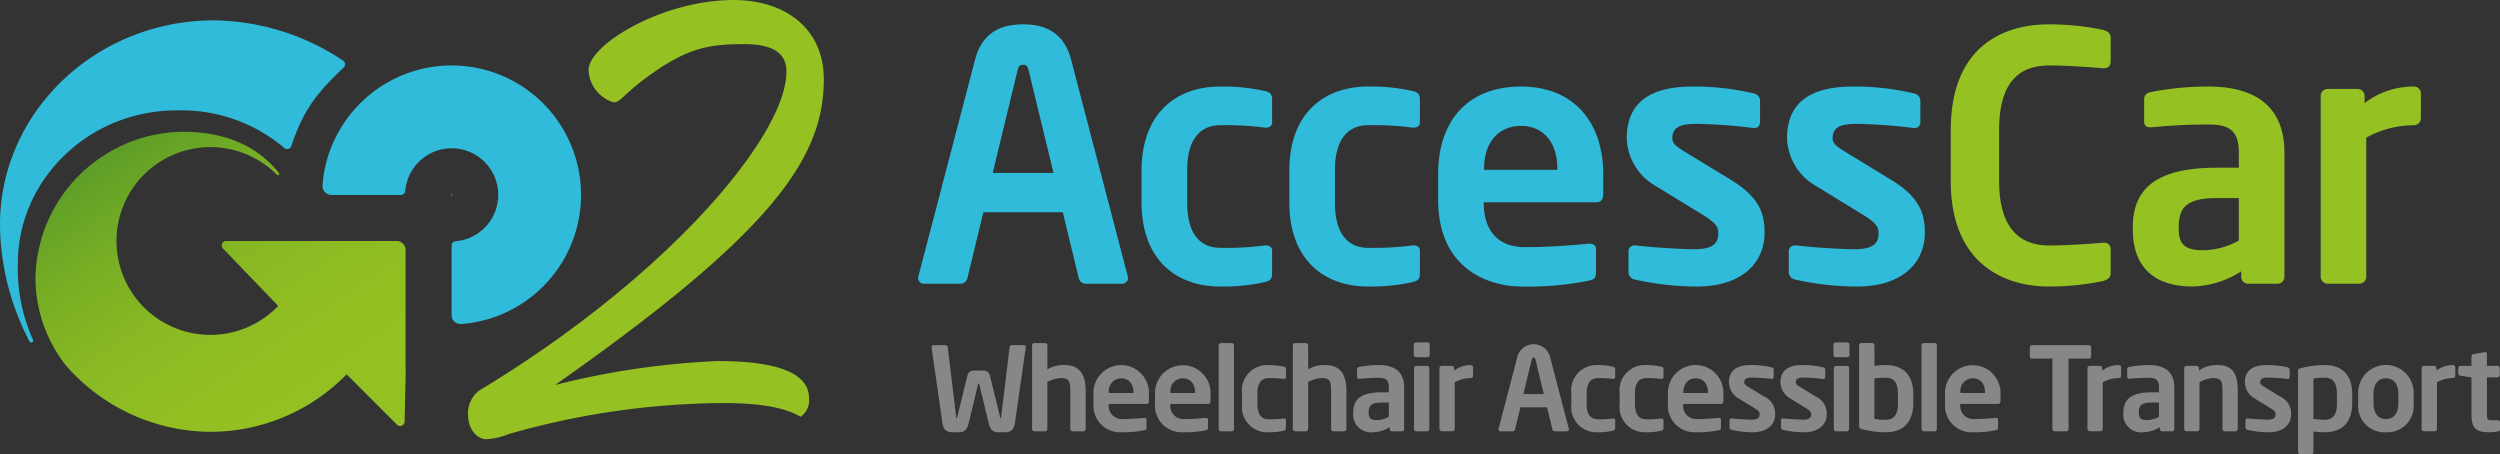
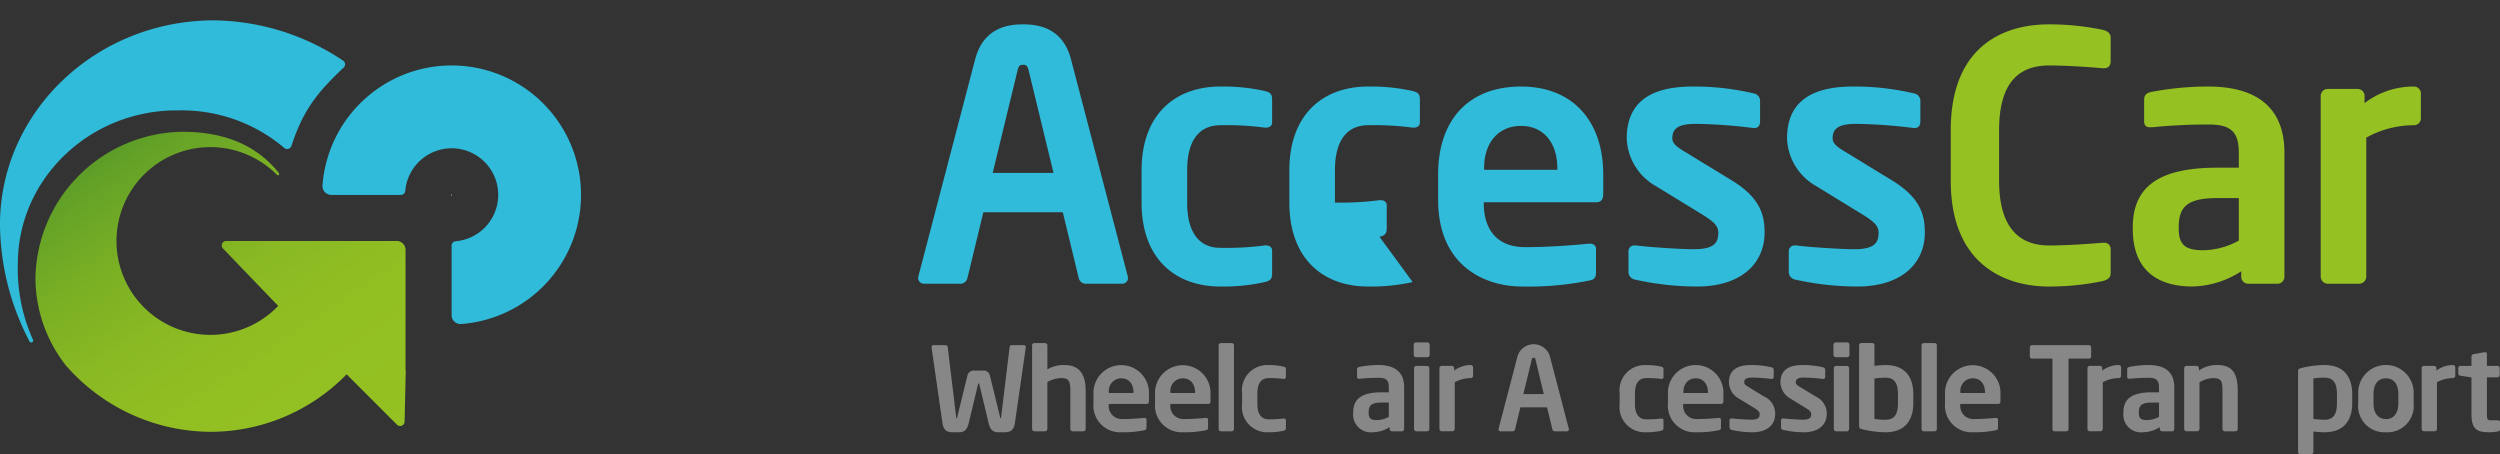
<svg xmlns="http://www.w3.org/2000/svg" width="263.094" height="47.809">
  <rect width="100%" height="100%" fill="#333333" stroke="none" />
  <defs>
    <linearGradient id="a" x1=".152" y1=".102" x2=".927" y2="1.058" gradientUnits="objectBoundingBox">
      <stop offset="0" stop-color="#5c9d28" />
      <stop offset=".056" stop-color="#64a227" />
      <stop offset=".236" stop-color="#79af24" />
      <stop offset=".434" stop-color="#89b923" />
      <stop offset=".664" stop-color="#92bf22" />
      <stop offset="1" stop-color="#95c122" />
    </linearGradient>
  </defs>
  <g data-name="Group 285">
    <path data-name="Path 323" d="M47.483 20.556v-.043a.045.045 0 1 1 .045.045z" fill="#fff" />
    <g data-name="Group 281">
      <path data-name="Path 324" d="M115.235 125.553v-12.686a.939.939 0 0 0-.938-.939H96.363a.469.469 0 0 0-.338.795l5.807 6.038a9.88 9.88 0 1 1-.149-13.815c.157.16.419.041.123-.308-1.376-1.624-4.121-4.2-10.019-4.2a15.672 15.672 0 0 0-15.5 15.321 14.978 14.978 0 0 0 3.18 9.241c-.186-.217.181.222 0 0a20.312 20.312 0 0 0 15.223 7.011 20.012 20.012 0 0 0 14.344-6.05l5.3 5.3a.469.469 0 0 0 .8-.321l.124-5.389z" transform="translate(-72.556 -86.568)" fill="url(#a)" />
    </g>
    <path data-name="Path 325" d="M47.525 6.886a13.625 13.625 0 0 1 1 27.213.937.937 0 0 1-1-.939v-7.307a.466.466 0 0 1 .425-.465 4.9 4.9 0 1 0-5.3-5.3.466.466 0 0 1-.465.425h-7.308a.937.937 0 0 1-.939-1A13.643 13.643 0 0 1 47.525 6.886" fill="#2fbbd9" />
    <path data-name="Path 326" d="M30.666 15.36c1.293-3.958 2.9-5.784 5.5-8.249a.47.47 0 0 0-.051-.727 24.94 24.94 0 0 0-13.594-4.242C10.102 2.142-.002 11.79-.002 23.648A26.948 26.948 0 0 0 3.11 35.939a.205.205 0 0 0 .358-.2 18.1 18.1 0 0 1-1.59-8c0-8.9 7.559-16.211 16.883-16.121a16.69 16.69 0 0 1 11.146 3.943.467.467 0 0 0 .759-.201z" fill="#2fbbd9" />
    <g data-name="Group 282">
-       <path data-name="Path 327" d="M85.145 41.932a2.136 2.136 0 0 1-.884 1.929c-1.367-.8-3.617-1.446-8.2-1.445a83.512 83.512 0 0 0-22.464 3.244 7.807 7.807 0 0 1-2.411.563c-.965 0-1.93-1.044-1.93-2.572a2.968 2.968 0 0 1 1.606-2.814c19.691-11.98 31.906-26.633 31.9-33.3 0-1.849-1.287-2.893-4.422-2.893-3.939 0-6.193.423-10.694 3.8-2.089 1.608-2.411 2.331-3.054 2.332a3.718 3.718 0 0 1-2.653-3.375c0-2.733 7.8-7.4 15.272-7.4 5.3 0 9.484 2.892 9.485 8.357 0 8.36-5.544 16.2-28.282 32.158a83.909 83.909 0 0 1 17.079-2.52c7.321-.002 9.652 1.686 9.652 3.936z" fill="#95c122" />
-     </g>
+       </g>
    <g data-name="Group 283">
      <path data-name="Path 328" d="M118.062 29.862h-3.853a.77.77 0 0 1-.691-.618l-1.672-6.906h-8.36l-1.672 6.906a.77.77 0 0 1-.691.618H97.27a.622.622 0 0 1-.654-.618 1.581 1.581 0 0 0 .036-.182l5.962-22.791c.872-3.38 3.489-3.708 5.052-3.708s4.18.327 5.052 3.708l5.961 22.791a1.557 1.557 0 0 0 .037.182.622.622 0 0 1-.654.618zm-9.814-22.463c-.109-.437-.218-.582-.581-.582s-.472.145-.581.582l-2.617 10.8h6.4z" fill="#2fbbd9" />
      <path data-name="Path 329" d="M133.112 29.681a19.932 19.932 0 0 1-4.689.472c-4.725 0-8.288-2.908-8.288-8.833v-3.38c0-5.925 3.562-8.833 8.288-8.833a19.932 19.932 0 0 1 4.689.472c.618.146.763.364.763.945v2.363c0 .363-.291.545-.654.545h-.109a31.205 31.205 0 0 0-4.689-.254c-1.708 0-3.489.981-3.489 4.761v3.38c0 3.78 1.781 4.762 3.489 4.762a31.249 31.249 0 0 0 4.689-.254h.109c.364 0 .654.182.654.545v2.363c0 .582-.145.8-.763.946z" fill="#2fbbd9" />
-       <path data-name="Path 330" d="M148.664 29.681a19.934 19.934 0 0 1-4.689.472c-4.726 0-8.288-2.908-8.288-8.833v-3.38c0-5.925 3.562-8.833 8.288-8.833a19.934 19.934 0 0 1 4.689.472c.618.146.763.364.763.945v2.363c0 .363-.29.545-.654.545h-.109a31.21 31.21 0 0 0-4.689-.254c-1.708 0-3.489.981-3.489 4.761v3.38c0 3.78 1.781 4.762 3.489 4.762a31.254 31.254 0 0 0 4.689-.254h.109c.364 0 .654.182.654.545v2.363c0 .582-.145.8-.763.946z" fill="#2fbbd9" />
+       <path data-name="Path 330" d="M148.664 29.681a19.934 19.934 0 0 1-4.689.472c-4.726 0-8.288-2.908-8.288-8.833v-3.38c0-5.925 3.562-8.833 8.288-8.833a19.934 19.934 0 0 1 4.689.472c.618.146.763.364.763.945v2.363c0 .363-.29.545-.654.545h-.109a31.21 31.21 0 0 0-4.689-.254c-1.708 0-3.489.981-3.489 4.761v3.38a31.254 31.254 0 0 0 4.689-.254h.109c.364 0 .654.182.654.545v2.363c0 .582-.145.8-.763.946z" fill="#2fbbd9" />
      <path data-name="Path 331" d="M167.997 21.284h-11.85v.109c0 2.108.872 4.616 4.362 4.616 2.653 0 5.161-.218 6.688-.364h.109c.364 0 .655.182.655.545v2.4c0 .582-.109.836-.763.945a32.336 32.336 0 0 1-7.052.618c-3.635 0-8.8-1.963-8.8-9.124V18.34c0-5.671 3.163-9.233 8.724-9.233 5.6 0 8.651 3.817 8.651 9.233v2.036c.003.584-.215.908-.724.908zm-4.107-3.563c0-2.835-1.563-4.471-3.817-4.471s-3.889 1.6-3.889 4.471v.146h7.706z" fill="#2fbbd9" />
      <path data-name="Path 332" d="M178.575 30.153a30.117 30.117 0 0 1-6.507-.727.822.822 0 0 1-.691-.836v-2.18a.606.606 0 0 1 .618-.582h.145c1.745.218 5.016.4 6.107.4 2.254 0 2.581-.763 2.581-1.745 0-.691-.436-1.127-1.6-1.854l-4.98-3.053a5.99 5.99 0 0 1-3.053-5.016c0-3.635 2.29-5.452 6.906-5.452a26.926 26.926 0 0 1 6.47.727.791.791 0 0 1 .654.836v2.109c0 .436-.218.691-.581.691h-.146a53.461 53.461 0 0 0-6-.436c-1.745 0-2.508.4-2.508 1.527 0 .581.545.945 1.454 1.49l4.766 2.908c3.053 1.853 3.489 3.671 3.489 5.525 0 3.16-2.363 5.668-7.124 5.668z" fill="#2fbbd9" />
      <path data-name="Path 333" d="M195.444 30.153a30.114 30.114 0 0 1-6.507-.727.822.822 0 0 1-.691-.836v-2.18a.606.606 0 0 1 .618-.582h.145c1.745.218 5.016.4 6.107.4 2.253 0 2.581-.763 2.581-1.745 0-.691-.436-1.127-1.6-1.854l-4.98-3.053a5.991 5.991 0 0 1-3.053-5.016c0-3.635 2.29-5.452 6.906-5.452a26.922 26.922 0 0 1 6.47.727.791.791 0 0 1 .655.836v2.109c0 .436-.218.691-.582.691h-.145a53.475 53.475 0 0 0-6-.436c-1.745 0-2.508.4-2.508 1.527 0 .581.545.945 1.454 1.49l4.762 2.908c3.053 1.853 3.489 3.671 3.489 5.525 0 3.16-2.362 5.668-7.121 5.668z" fill="#2fbbd9" />
      <path data-name="Path 334" d="M221.323 29.572a27.47 27.47 0 0 1-5.743.581c-4.362 0-10.287-2.144-10.287-11.123v-5.343c0-9.124 5.925-11.123 10.287-11.123a27.438 27.438 0 0 1 5.743.582c.473.145.8.327.8.836v2.436c0 .436-.182.763-.727.763h-.073c-1.272-.109-3.744-.291-5.671-.291-3.053 0-5.271 1.636-5.271 6.8v5.343c0 5.052 2.217 6.8 5.271 6.8 1.927 0 4.4-.182 5.671-.291h.073c.545 0 .727.327.727.763v2.436c0 .504-.327.685-.8.831z" fill="#95c122" />
      <path data-name="Path 335" d="M239.679 29.86h-3.09a.729.729 0 0 1-.727-.727v-.582a9.85 9.85 0 0 1-5.125 1.6c-3.017 0-6.288-1.163-6.288-6.07v-.145c0-4.144 2.544-6.288 8.869-6.288h2.29v-1.6c0-2.362-1.054-2.944-3.2-2.944a57.308 57.308 0 0 0-5.925.291h-.182c-.364 0-.655-.109-.655-.618v-2.325c0-.4.219-.654.691-.763a31.363 31.363 0 0 1 6.07-.582c5.162 0 8 2.29 8 6.943v13.086a.729.729 0 0 1-.728.724zm-4.071-9.014h-2.29c-3.308 0-4.034 1.054-4.034 3.089v.145c0 1.781.8 2.254 2.617 2.254a7.961 7.961 0 0 0 3.708-1.018z" fill="#95c122" />
      <path data-name="Path 336" d="M254.038 13.178a10.293 10.293 0 0 0-5.016 1.308v14.612a.761.761 0 0 1-.727.763h-3.344a.761.761 0 0 1-.727-.763V10.089a.729.729 0 0 1 .727-.727h3.163a.729.729 0 0 1 .727.727v.763a8.457 8.457 0 0 1 5.2-1.745.729.729 0 0 1 .727.727v2.617a.729.729 0 0 1-.73.727z" fill="#95c122" />
    </g>
    <g data-name="Group 284" fill="#878787">
      <path data-name="Path 337" d="M107.956 36.532l-1.148 7.97c-.11.769-.464.989-1.1.989h-.659c-.549 0-.842-.268-1.013-.976l-.964-4.028c-.025-.11-.025-.134-.073-.134s-.061.025-.085.134l-.964 4.028c-.171.708-.464.976-1.013.976h-.659c-.635 0-.989-.22-1.1-.989l-1.147-7.97v-.037c0-.11.1-.171.207-.171h1.293a.225.225 0 0 1 .208.22l.879 7.287c.012.11.012.183.061.183s.049-.073.073-.183l1.05-4.284a.678.678 0 0 1 .769-.549h.842a.678.678 0 0 1 .769.549l1.05 4.284c.025.11.025.183.074.183s.049-.073.061-.183l.879-7.287a.225.225 0 0 1 .208-.22h1.294c.11 0 .208.061.208.171z" />
      <path data-name="Path 338" d="M114.006 45.392h-1.123a.256.256 0 0 1-.244-.256v-4.019c0-1.062-.183-1.33-1-1.33a3.175 3.175 0 0 0-1.416.415v4.931a.256.256 0 0 1-.244.256h-1.12a.256.256 0 0 1-.244-.256v-8.788a.245.245 0 0 1 .244-.244h1.123a.245.245 0 0 1 .244.244v2.527a3.273 3.273 0 0 1 1.843-.452c1.684 0 2.185 1.2 2.185 2.7v4.015a.256.256 0 0 1-.248.257z" />
      <path data-name="Path 339" d="M120.666 42.512h-3.979v.037a1.376 1.376 0 0 0 1.465 1.55c.891 0 1.733-.073 2.246-.122h.036c.122 0 .22.061.22.183v.806c0 .2-.037.281-.256.317a10.845 10.845 0 0 1-2.368.208 2.809 2.809 0 0 1-2.954-3.064v-.9a2.923 2.923 0 1 1 5.835 0v.683c-.001.192-.074.302-.245.302zm-1.379-1.2c0-.952-.525-1.5-1.282-1.5a1.317 1.317 0 0 0-1.306 1.5v.048h2.587z" />
      <path data-name="Path 340" d="M127.146 42.512h-3.979v.037a1.376 1.376 0 0 0 1.465 1.55c.891 0 1.733-.073 2.246-.122h.036c.122 0 .22.061.22.183v.806c0 .2-.037.281-.256.317a10.842 10.842 0 0 1-2.368.208 2.809 2.809 0 0 1-2.954-3.064v-.9a2.922 2.922 0 1 1 5.834 0v.683c0 .192-.073.302-.244.302zm-1.379-1.2c0-.952-.525-1.5-1.282-1.5a1.317 1.317 0 0 0-1.306 1.5v.048h2.588z" />
      <path data-name="Path 341" d="M129.624 45.392h-1.132a.256.256 0 0 1-.244-.256v-8.788a.245.245 0 0 1 .244-.244h1.135a.235.235 0 0 1 .232.244v8.788a.246.246 0 0 1-.235.256z" />
      <path data-name="Path 342" d="M135.071 45.331a6.677 6.677 0 0 1-1.574.159 2.655 2.655 0 0 1-2.783-2.966v-1.135a2.655 2.655 0 0 1 2.783-2.966 6.678 6.678 0 0 1 1.574.159c.208.049.256.122.256.317v.794c0 .122-.1.183-.22.183h-.037a10.517 10.517 0 0 0-1.574-.085c-.574 0-1.172.329-1.172 1.6v1.135c0 1.269.6 1.6 1.172 1.6a10.56 10.56 0 0 0 1.574-.085h.037c.122 0 .22.061.22.183v.794c0 .191-.048.264-.256.313z" />
-       <path data-name="Path 343" d="M141.444 45.392h-1.118a.256.256 0 0 1-.244-.256v-4.019c0-1.062-.183-1.33-1-1.33a3.175 3.175 0 0 0-1.416.415v4.931a.256.256 0 0 1-.244.256h-1.123a.256.256 0 0 1-.244-.256v-8.788a.245.245 0 0 1 .244-.244h1.123a.245.245 0 0 1 .244.244v2.527a3.273 3.273 0 0 1 1.843-.452c1.684 0 2.185 1.2 2.185 2.7v4.015a.256.256 0 0 1-.25.257z" />
      <path data-name="Path 344" d="M147.523 45.392h-1.037a.245.245 0 0 1-.244-.244v-.2a3.305 3.305 0 0 1-1.721.537 1.864 1.864 0 0 1-2.112-2.038v-.049c0-1.392.854-2.112 2.978-2.112h.769v-.537c0-.794-.354-.989-1.074-.989a19.3 19.3 0 0 0-1.989.1h-.061c-.122 0-.22-.036-.22-.207v-.781c0-.134.073-.22.232-.257a10.555 10.555 0 0 1 2.038-.2c1.734 0 2.685.769 2.685 2.331v4.394a.245.245 0 0 1-.244.252zm-1.367-3.027h-.769c-1.11 0-1.355.354-1.355 1.038v.049c0 .6.269.757.879.757a2.673 2.673 0 0 0 1.245-.342z" />
      <path data-name="Path 345" d="M150.213 37.593h-1.18a.255.255 0 0 1-.256-.244v-1.074a.255.255 0 0 1 .256-.244h1.18a.245.245 0 0 1 .244.244v1.074a.245.245 0 0 1-.244.244zm-.036 7.8h-1.123a.256.256 0 0 1-.244-.256v-6.383a.245.245 0 0 1 .244-.244h1.123a.245.245 0 0 1 .244.244v6.383a.256.256 0 0 1-.24.256z" />
      <path data-name="Path 346" d="M154.778 39.79a3.451 3.451 0 0 0-1.684.439v4.902a.256.256 0 0 1-.244.256h-1.123a.256.256 0 0 1-.244-.256v-6.383a.245.245 0 0 1 .244-.244h1.062a.245.245 0 0 1 .244.244v.256a2.84 2.84 0 0 1 1.746-.586.245.245 0 0 1 .244.244v.879a.245.245 0 0 1-.245.249z" />
      <path data-name="Path 347" d="M164.896 45.392h-1.294a.258.258 0 0 1-.232-.207l-.562-2.319h-2.807l-.561 2.319a.259.259 0 0 1-.232.207h-1.294a.209.209 0 0 1-.22-.207.553.553 0 0 0 .012-.061l2-7.653a1.778 1.778 0 0 1 3.393 0l2 7.653a.568.568 0 0 0 .012.061.208.208 0 0 1-.215.207zm-3.3-7.543c-.036-.146-.073-.2-.2-.2s-.159.049-.2.2l-.879 3.625h2.148z" />
-       <path data-name="Path 348" d="M169.721 45.331a6.675 6.675 0 0 1-1.574.159 2.655 2.655 0 0 1-2.783-2.966v-1.135a2.655 2.655 0 0 1 2.783-2.966 6.676 6.676 0 0 1 1.574.159c.208.049.257.122.257.317v.794c0 .122-.1.183-.219.183h-.037a10.514 10.514 0 0 0-1.574-.085c-.574 0-1.172.329-1.172 1.6v1.135c0 1.269.6 1.6 1.172 1.6a10.557 10.557 0 0 0 1.574-.085h.037c.122 0 .219.061.219.183v.794c0 .191-.049.264-.257.313z" />
      <path data-name="Path 349" d="M174.806 45.331a6.684 6.684 0 0 1-1.575.159 2.655 2.655 0 0 1-2.783-2.966v-1.135a2.655 2.655 0 0 1 2.783-2.966 6.685 6.685 0 0 1 1.575.159c.207.049.256.122.256.317v.794c0 .122-.1.183-.22.183h-.036a10.522 10.522 0 0 0-1.575-.085c-.574 0-1.172.329-1.172 1.6v1.135c0 1.269.6 1.6 1.172 1.6a10.565 10.565 0 0 0 1.575-.085h.036c.122 0 .22.061.22.183v.794c0 .191-.048.264-.256.313z" />
      <path data-name="Path 350" d="M181.121 42.512h-3.979v.037a1.376 1.376 0 0 0 1.465 1.55c.891 0 1.733-.073 2.246-.122h.037c.122 0 .22.061.22.183v.806c0 .2-.036.281-.257.317a10.84 10.84 0 0 1-2.368.208 2.809 2.809 0 0 1-2.954-3.064v-.9a2.923 2.923 0 1 1 5.834 0v.683c-.004.192-.073.302-.244.302zm-1.379-1.2c0-.952-.525-1.5-1.282-1.5s-1.306.537-1.306 1.5v.048h2.587z" />
      <path data-name="Path 351" d="M184.426 45.49a10.1 10.1 0 0 1-2.185-.244.275.275 0 0 1-.232-.281v-.734a.2.2 0 0 1 .207-.2h.049c.586.073 1.685.134 2.05.134.757 0 .867-.256.867-.586 0-.232-.146-.378-.537-.622l-1.672-1.025a2.011 2.011 0 0 1-1.025-1.685c0-1.221.769-1.831 2.319-1.831a9.034 9.034 0 0 1 2.173.244.265.265 0 0 1 .22.281v.708c0 .146-.073.232-.2.232h-.049a18.023 18.023 0 0 0-2.014-.146c-.586 0-.842.134-.842.513 0 .2.183.318.488.5l1.6.976a1.96 1.96 0 0 1 1.172 1.855c.003 1.069-.79 1.911-2.389 1.911z" />
      <path data-name="Path 352" d="M189.849 45.49a10.1 10.1 0 0 1-2.185-.244.275.275 0 0 1-.232-.281v-.734a.2.2 0 0 1 .207-.2h.049c.586.073 1.685.134 2.05.134.757 0 .867-.256.867-.586 0-.232-.146-.378-.537-.622l-1.672-1.025a2.011 2.011 0 0 1-1.025-1.685c0-1.221.769-1.831 2.319-1.831a9.036 9.036 0 0 1 2.173.244.265.265 0 0 1 .22.281v.708c0 .146-.073.232-.2.232h-.044a18.021 18.021 0 0 0-2.014-.146c-.586 0-.842.134-.842.513 0 .2.183.318.488.5l1.6.976a1.96 1.96 0 0 1 1.172 1.855c-.004 1.069-.796 1.911-2.394 1.911z" />
      <path data-name="Path 353" d="M194.389 37.593h-1.184a.255.255 0 0 1-.256-.244v-1.074a.255.255 0 0 1 .256-.244h1.184a.245.245 0 0 1 .244.244v1.074a.245.245 0 0 1-.244.244zm-.036 7.8h-1.123a.256.256 0 0 1-.244-.256v-6.383a.245.245 0 0 1 .244-.244h1.123a.245.245 0 0 1 .244.244v6.383a.256.256 0 0 1-.245.256z" />
      <path data-name="Path 354" d="M198.43 45.49a10.4 10.4 0 0 1-2.453-.318c-.28-.073-.329-.146-.329-.329v-8.5a.245.245 0 0 1 .244-.244h1.127a.245.245 0 0 1 .244.244v2.16a9.249 9.249 0 0 1 1.172-.085c1.965 0 2.917 1.159 2.917 3.064v.94c-.005 1.909-.957 3.068-2.922 3.068zm1.306-4c0-1-.257-1.746-1.306-1.746a10.152 10.152 0 0 0-1.172.085v4.26a7.085 7.085 0 0 0 1.172.085c1.05 0 1.306-.745 1.306-1.746z" />
      <path data-name="Path 355" d="M203.598 45.392h-1.135a.256.256 0 0 1-.244-.256v-8.788a.245.245 0 0 1 .244-.244h1.135a.235.235 0 0 1 .232.244v8.788a.246.246 0 0 1-.232.256z" />
      <path data-name="Path 356" d="M210.28 42.512h-3.979v.037a1.376 1.376 0 0 0 1.465 1.55c.891 0 1.733-.073 2.246-.122h.036c.122 0 .22.061.22.183v.806c0 .2-.037.281-.256.317a10.845 10.845 0 0 1-2.368.208 2.809 2.809 0 0 1-2.954-3.064v-.9a2.922 2.922 0 1 1 5.834 0v.683c0 .192-.074.302-.244.302zm-1.379-1.2c0-.952-.525-1.5-1.282-1.5a1.317 1.317 0 0 0-1.306 1.5v.048h2.587z" />
      <path data-name="Path 357" d="M219.825 37.74h-2.136v7.409a.245.245 0 0 1-.244.244h-1.208a.245.245 0 0 1-.244-.244V37.74h-2.136a.225.225 0 0 1-.244-.22v-.964a.235.235 0 0 1 .244-.232h5.968a.235.235 0 0 1 .244.232v.964a.225.225 0 0 1-.244.22z" />
      <path data-name="Path 358" d="M222.975 39.79a3.452 3.452 0 0 0-1.684.439v4.902a.256.256 0 0 1-.244.256h-1.123a.256.256 0 0 1-.244-.256v-6.383a.245.245 0 0 1 .244-.244h1.062a.245.245 0 0 1 .244.244v.256a2.838 2.838 0 0 1 1.745-.586.244.244 0 0 1 .244.244v.879a.245.245 0 0 1-.244.249z" />
      <path data-name="Path 359" d="M228.575 45.392h-1.038a.245.245 0 0 1-.244-.244v-.2a3.306 3.306 0 0 1-1.721.537 1.863 1.863 0 0 1-2.112-2.038v-.049c0-1.392.854-2.112 2.978-2.112h.769v-.537c0-.794-.354-.989-1.074-.989a19.311 19.311 0 0 0-1.99.1h-.061c-.122 0-.22-.036-.22-.207v-.781c0-.134.073-.22.232-.257a10.552 10.552 0 0 1 2.038-.2c1.733 0 2.685.769 2.685 2.331v4.394a.245.245 0 0 1-.242.252zm-1.367-3.027h-.769c-1.111 0-1.355.354-1.355 1.038v.049c0 .6.268.757.879.757a2.671 2.671 0 0 0 1.245-.342z" />
      <path data-name="Path 360" d="M235.254 45.392h-1.123a.256.256 0 0 1-.244-.256v-3.979c0-1.062-.1-1.367-1.038-1.367a3.1 3.1 0 0 0-1.379.439v4.902a.256.256 0 0 1-.244.256H230.1a.256.256 0 0 1-.244-.256v-6.383a.245.245 0 0 1 .244-.244h1.062a.245.245 0 0 1 .244.244v.256a3.163 3.163 0 0 1 1.977-.586c1.758 0 2.111 1.184 2.111 2.734v3.979a.256.256 0 0 1-.24.261z" />
-       <path data-name="Path 361" d="M238.725 45.49a10.1 10.1 0 0 1-2.185-.244.275.275 0 0 1-.232-.281v-.734a.2.2 0 0 1 .207-.2h.049c.586.073 1.685.134 2.05.134.757 0 .867-.256.867-.586 0-.232-.146-.378-.537-.622l-1.672-1.025a2.011 2.011 0 0 1-1.025-1.685c0-1.221.769-1.831 2.319-1.831a9.034 9.034 0 0 1 2.173.244.265.265 0 0 1 .22.281v.708c0 .146-.073.232-.2.232h-.049a18.02 18.02 0 0 0-2.014-.146c-.586 0-.842.134-.842.513 0 .2.183.318.488.5l1.6.976a1.96 1.96 0 0 1 1.172 1.855c.003 1.069-.79 1.911-2.389 1.911z" />
      <path data-name="Path 362" d="M244.628 45.49a9.306 9.306 0 0 1-1.172-.085v2.16a.245.245 0 0 1-.244.244h-1.126a.244.244 0 0 1-.244-.244v-8.5c0-.183.049-.257.329-.33a10.4 10.4 0 0 1 2.454-.317c1.965 0 2.917 1.159 2.917 3.064v.94c.003 1.909-.949 3.068-2.914 3.068zm1.306-4c0-1-.256-1.746-1.306-1.746a7.081 7.081 0 0 0-1.172.085v4.26a10.146 10.146 0 0 0 1.172.085c1.05 0 1.306-.745 1.306-1.746z" />
      <path data-name="Path 363" d="M251.089 45.49a2.768 2.768 0 0 1-2.917-3.039v-.989a2.92 2.92 0 1 1 5.834 0v.989a2.769 2.769 0 0 1-2.917 3.039zm1.306-4.028c0-1-.452-1.648-1.306-1.648s-1.306.647-1.306 1.648v.989c0 1 .452 1.648 1.306 1.648s1.306-.647 1.306-1.648z" />
      <path data-name="Path 364" d="M258.145 39.79a3.452 3.452 0 0 0-1.684.439v4.902a.256.256 0 0 1-.244.256h-1.123a.255.255 0 0 1-.244-.256v-6.383a.245.245 0 0 1 .244-.244h1.062a.245.245 0 0 1 .244.244v.256a2.839 2.839 0 0 1 1.745-.586.245.245 0 0 1 .244.244v.879a.245.245 0 0 1-.244.249z" />
      <path data-name="Path 365" d="M262.862 45.405a5.059 5.059 0 0 1-.83.085c-1.379 0-1.941-.3-1.941-1.941v-3.833l-1.148-.171a.262.262 0 0 1-.244-.244v-.549a.245.245 0 0 1 .244-.244h1.148v-1a.262.262 0 0 1 .244-.244l1.135-.2h.049a.176.176 0 0 1 .2.183v1.257h1.1a.245.245 0 0 1 .244.244v.72a.245.245 0 0 1-.244.244h-1.1v3.833c0 .61.037.684.476.684h.647c.159 0 .256.061.256.183v.769c-.004.126-.077.199-.236.224z" />
    </g>
  </g>
</svg>